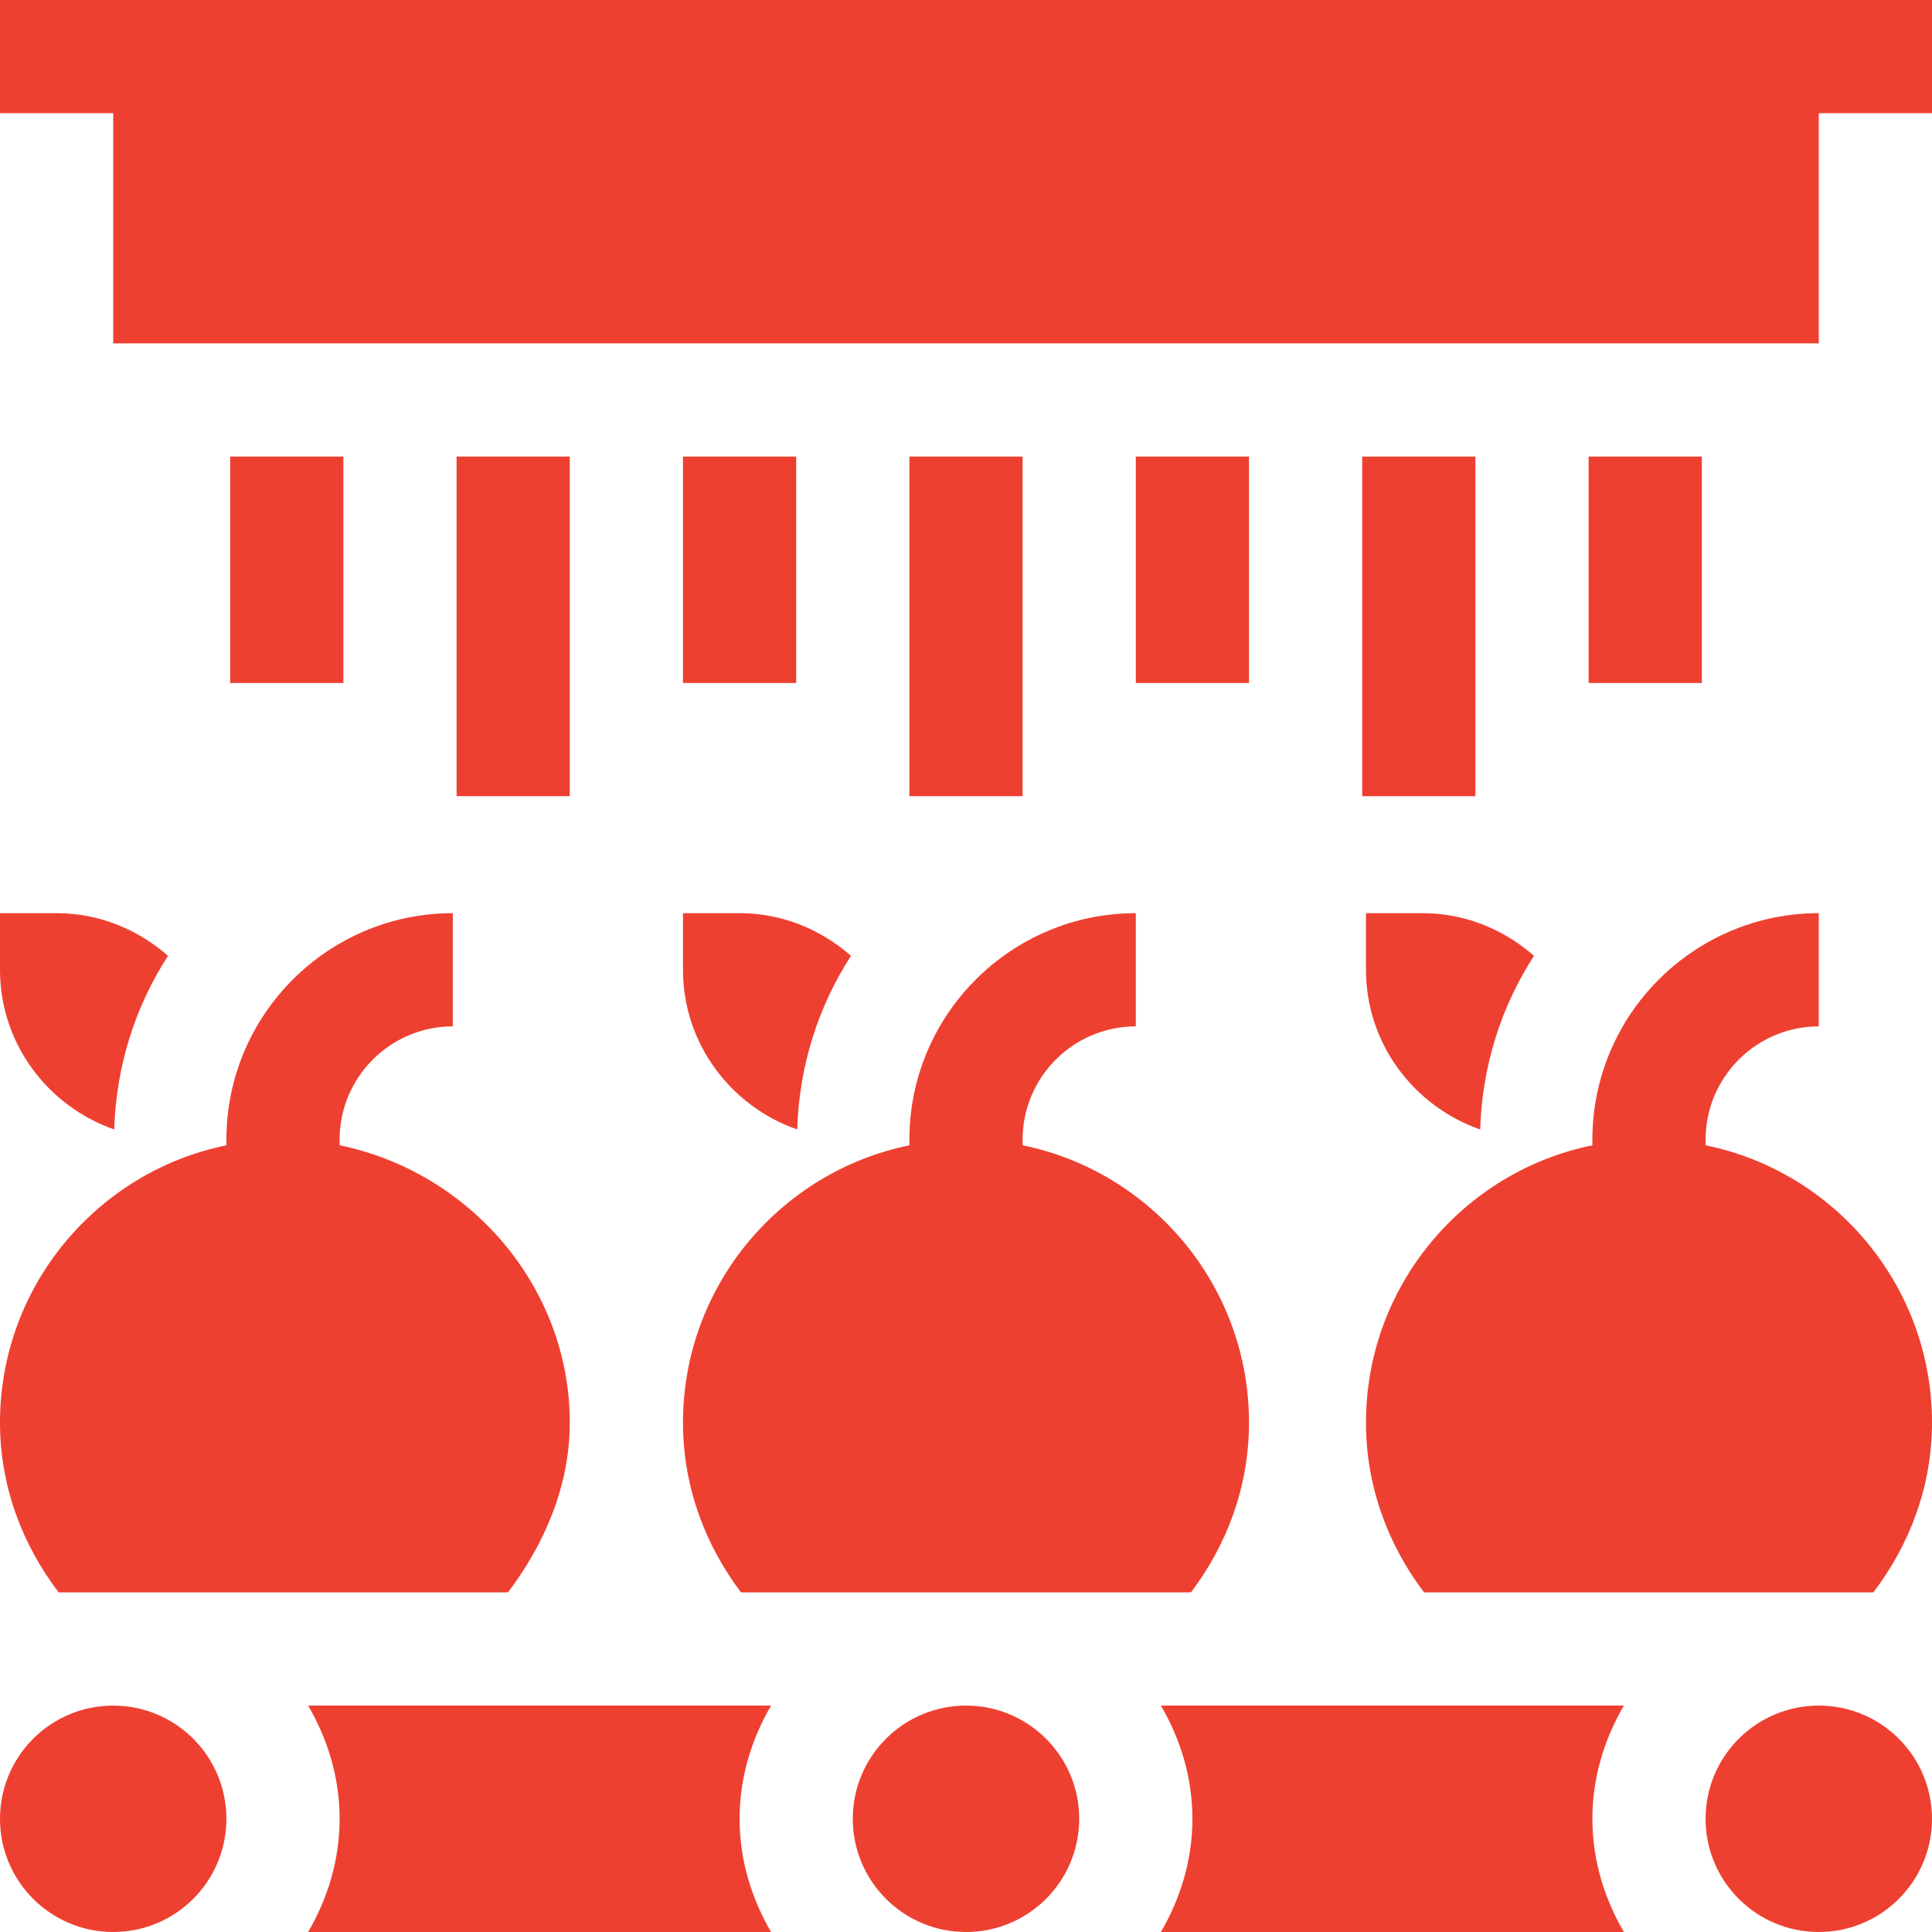
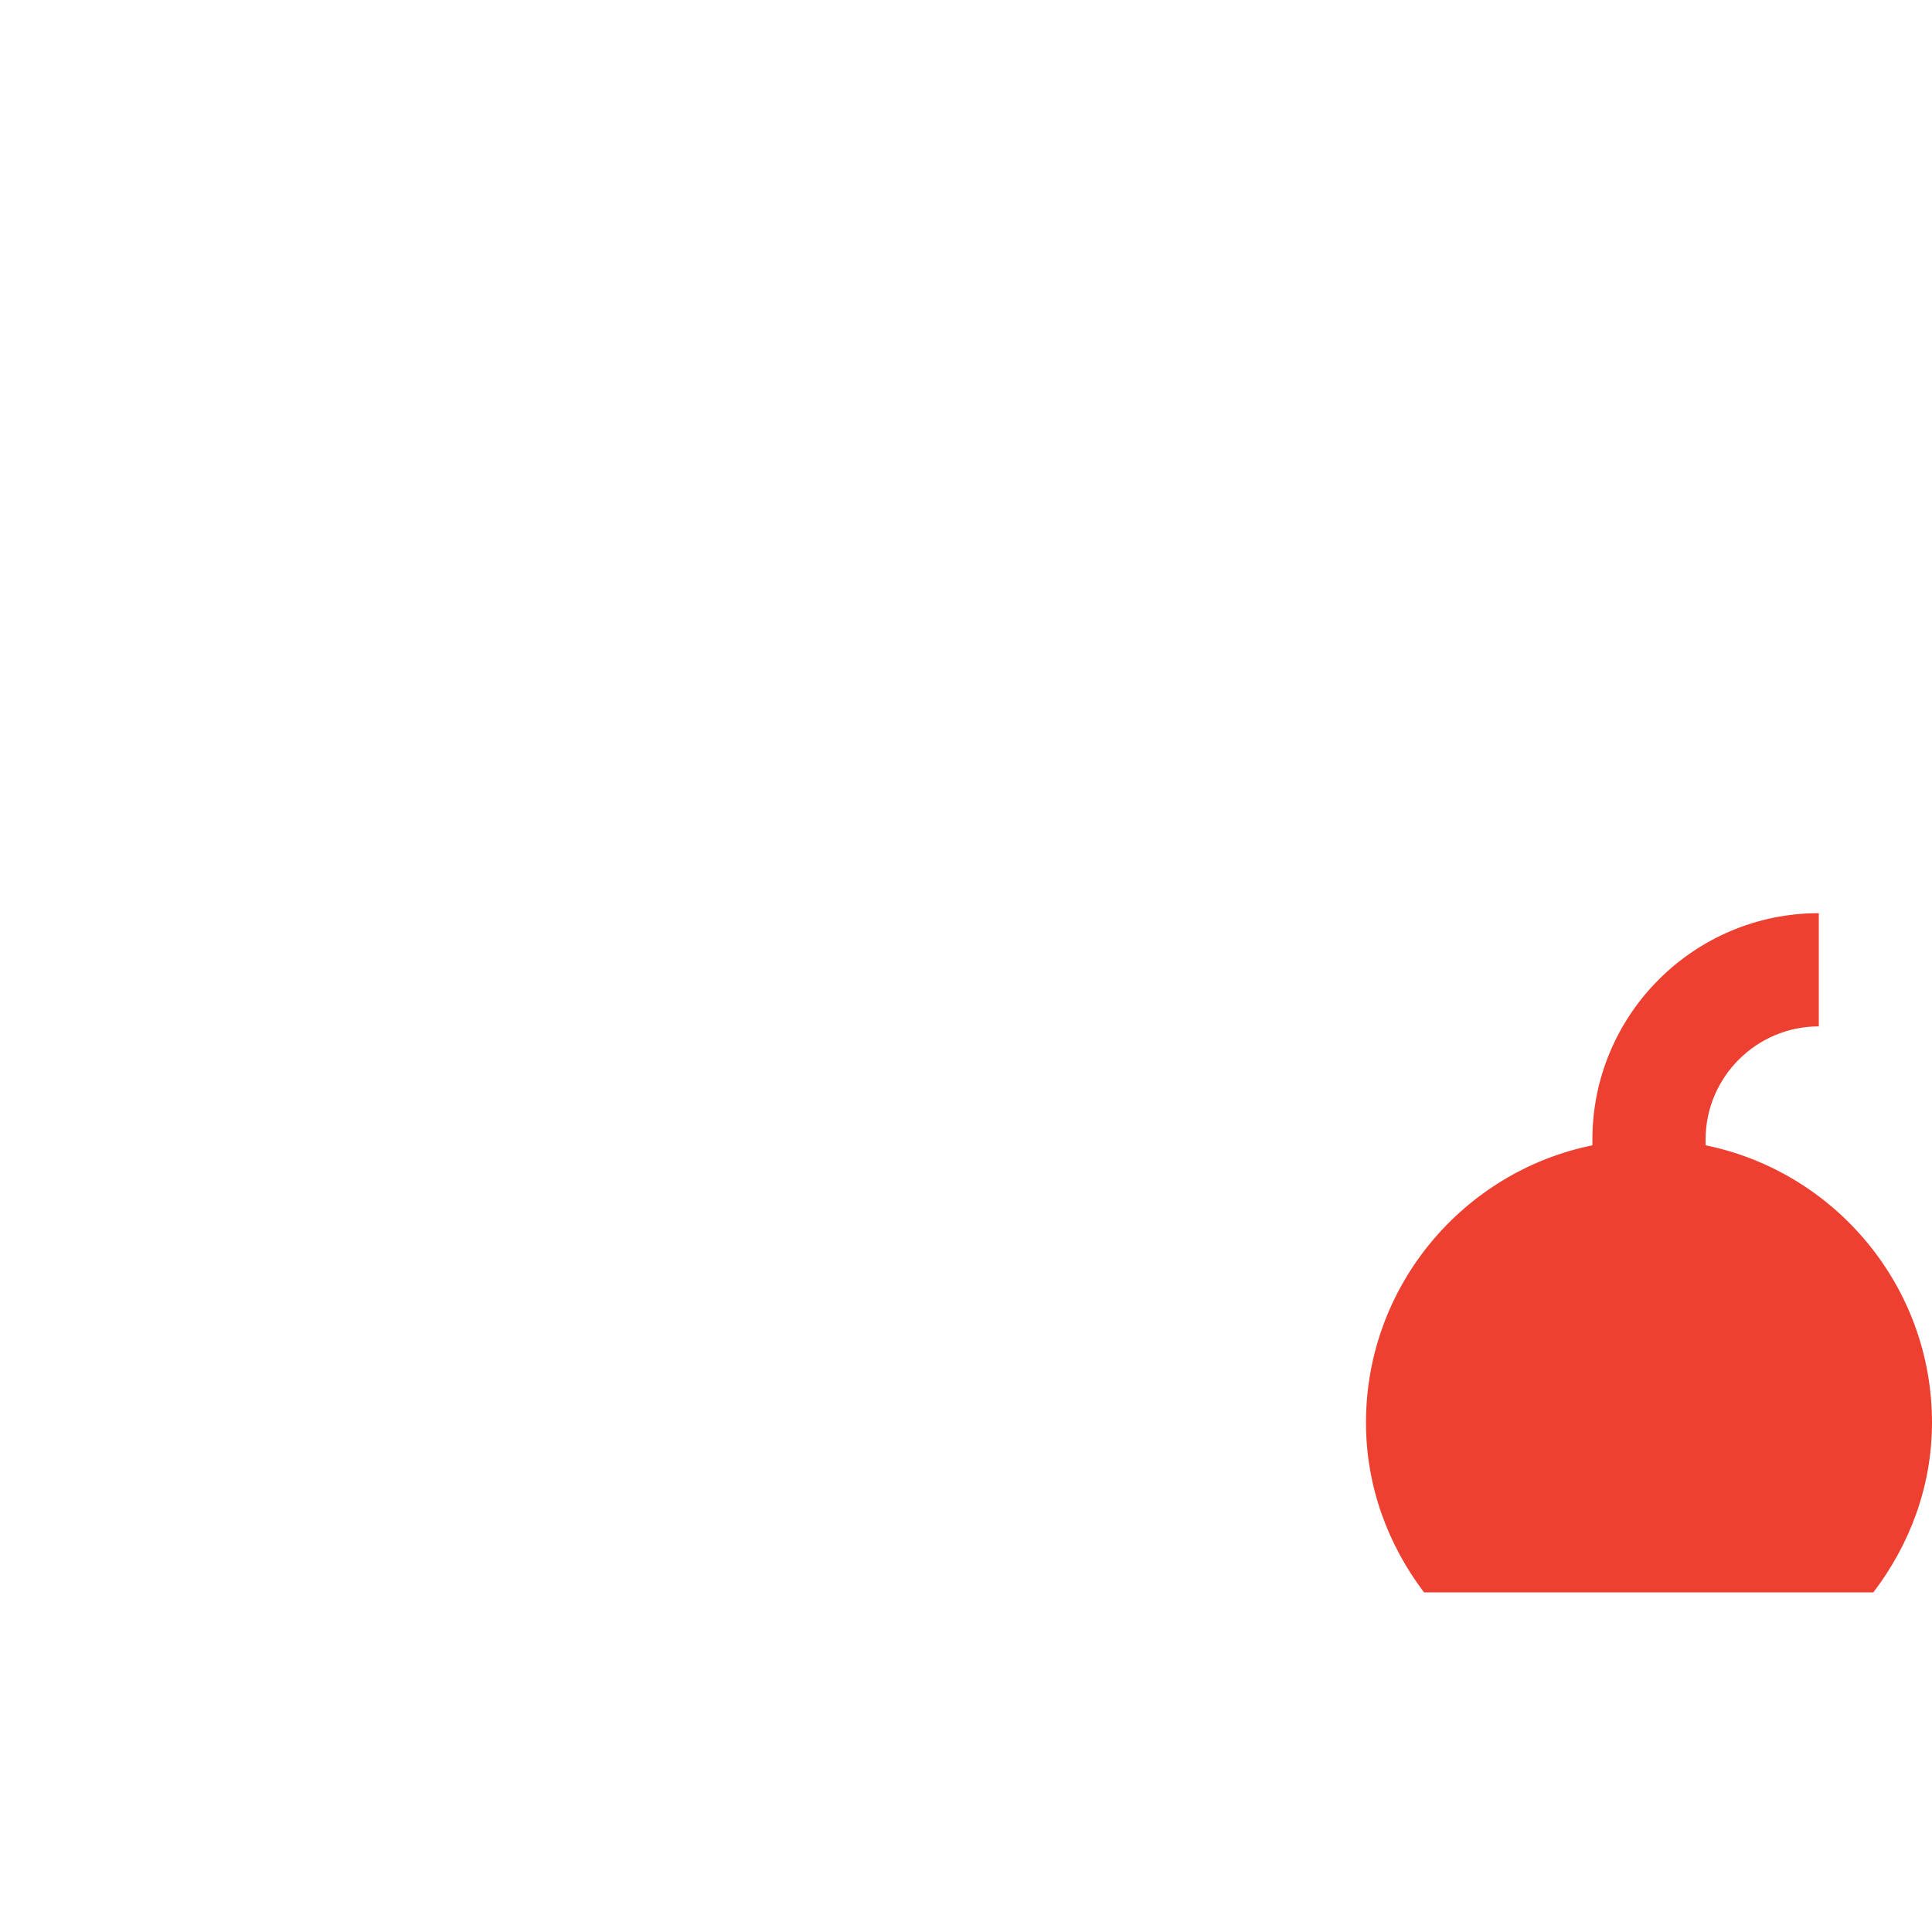
<svg xmlns="http://www.w3.org/2000/svg" width="512" height="512" x="0" y="0" viewBox="0 0 512 512" style="enable-background:new 0 0 512 512" xml:space="preserve" class="">
  <g>
-     <path d="M362 257c0 19.629 12.711 36.183 30.271 42.321.509-16.924 5.614-32.666 14.251-46.011C398.599 246.36 388.345 242 377 242h-15zM181 257c0 19.629 12.711 36.183 30.271 42.321.509-16.924 5.614-32.666 14.251-46.011C217.599 246.36 207.345 242 196 242h-15zM61 121h30v60H61zM121 121h30v90h-30zM181 121h30v60h-30zM301 121h30v60h-30zM241 121h30v90h-30zM361 121h30v90h-30zM421 121h30v60h-30zM0 0v30h30v61h452V30h30V0zM30.271 299.321c.509-16.924 5.614-32.666 14.251-46.011C36.599 246.36 26.345 242 15 242H0v15c0 19.629 12.711 36.183 30.271 42.321zM134.617 422C144.135 409.426 151 393.948 151 377c0-36.216-26.809-66.513-61-73.482V302c0-16.538 13.462-30 30-30v-30c-33.091 0-60 26.909-60 60v1.518C25.809 310.487 0 340.784 0 377c0 16.987 5.969 32.428 15.546 45zM196.383 422h119.235C325.135 409.426 331 393.948 331 377c0-36.216-25.809-66.513-60-73.482V302c0-16.538 13.462-30 30-30v-30c-33.091 0-60 26.909-60 60v1.518c-34.191 6.969-60 37.266-60 73.482 0 16.948 5.865 32.426 15.383 45zM90 482c0 10.977-3.177 21.14-8.344 30h122.688c-5.167-8.86-8.344-19.023-8.344-30s3.177-21.14 8.344-30H81.656C86.823 460.86 90 471.023 90 482zM307.656 452c5.167 8.86 8.344 19.023 8.344 30s-3.177 21.14-8.344 30h122.688c-5.167-8.86-8.344-19.023-8.344-30s3.177-21.14 8.344-30z" fill="#ee4031" opacity="1" data-original="#000000" class="" />
-     <circle cx="482" cy="482" r="30" fill="#ee4031" opacity="1" data-original="#000000" class="" />
-     <circle cx="30" cy="482" r="30" fill="#ee4031" opacity="1" data-original="#000000" class="" />
-     <circle cx="256" cy="482" r="30" fill="#ee4031" opacity="1" data-original="#000000" class="" />
    <path d="M452 303.518V302c0-16.538 13.462-30 30-30v-30c-33.091 0-60 26.909-60 60v1.518c-34.191 6.969-60 37.266-60 73.482 0 16.948 5.865 32.426 15.383 45h119.072C506.031 409.428 512 393.987 512 377c0-36.216-25.809-66.513-60-73.482z" fill="#ee4031" opacity="1" data-original="#000000" class="" />
  </g>
</svg>